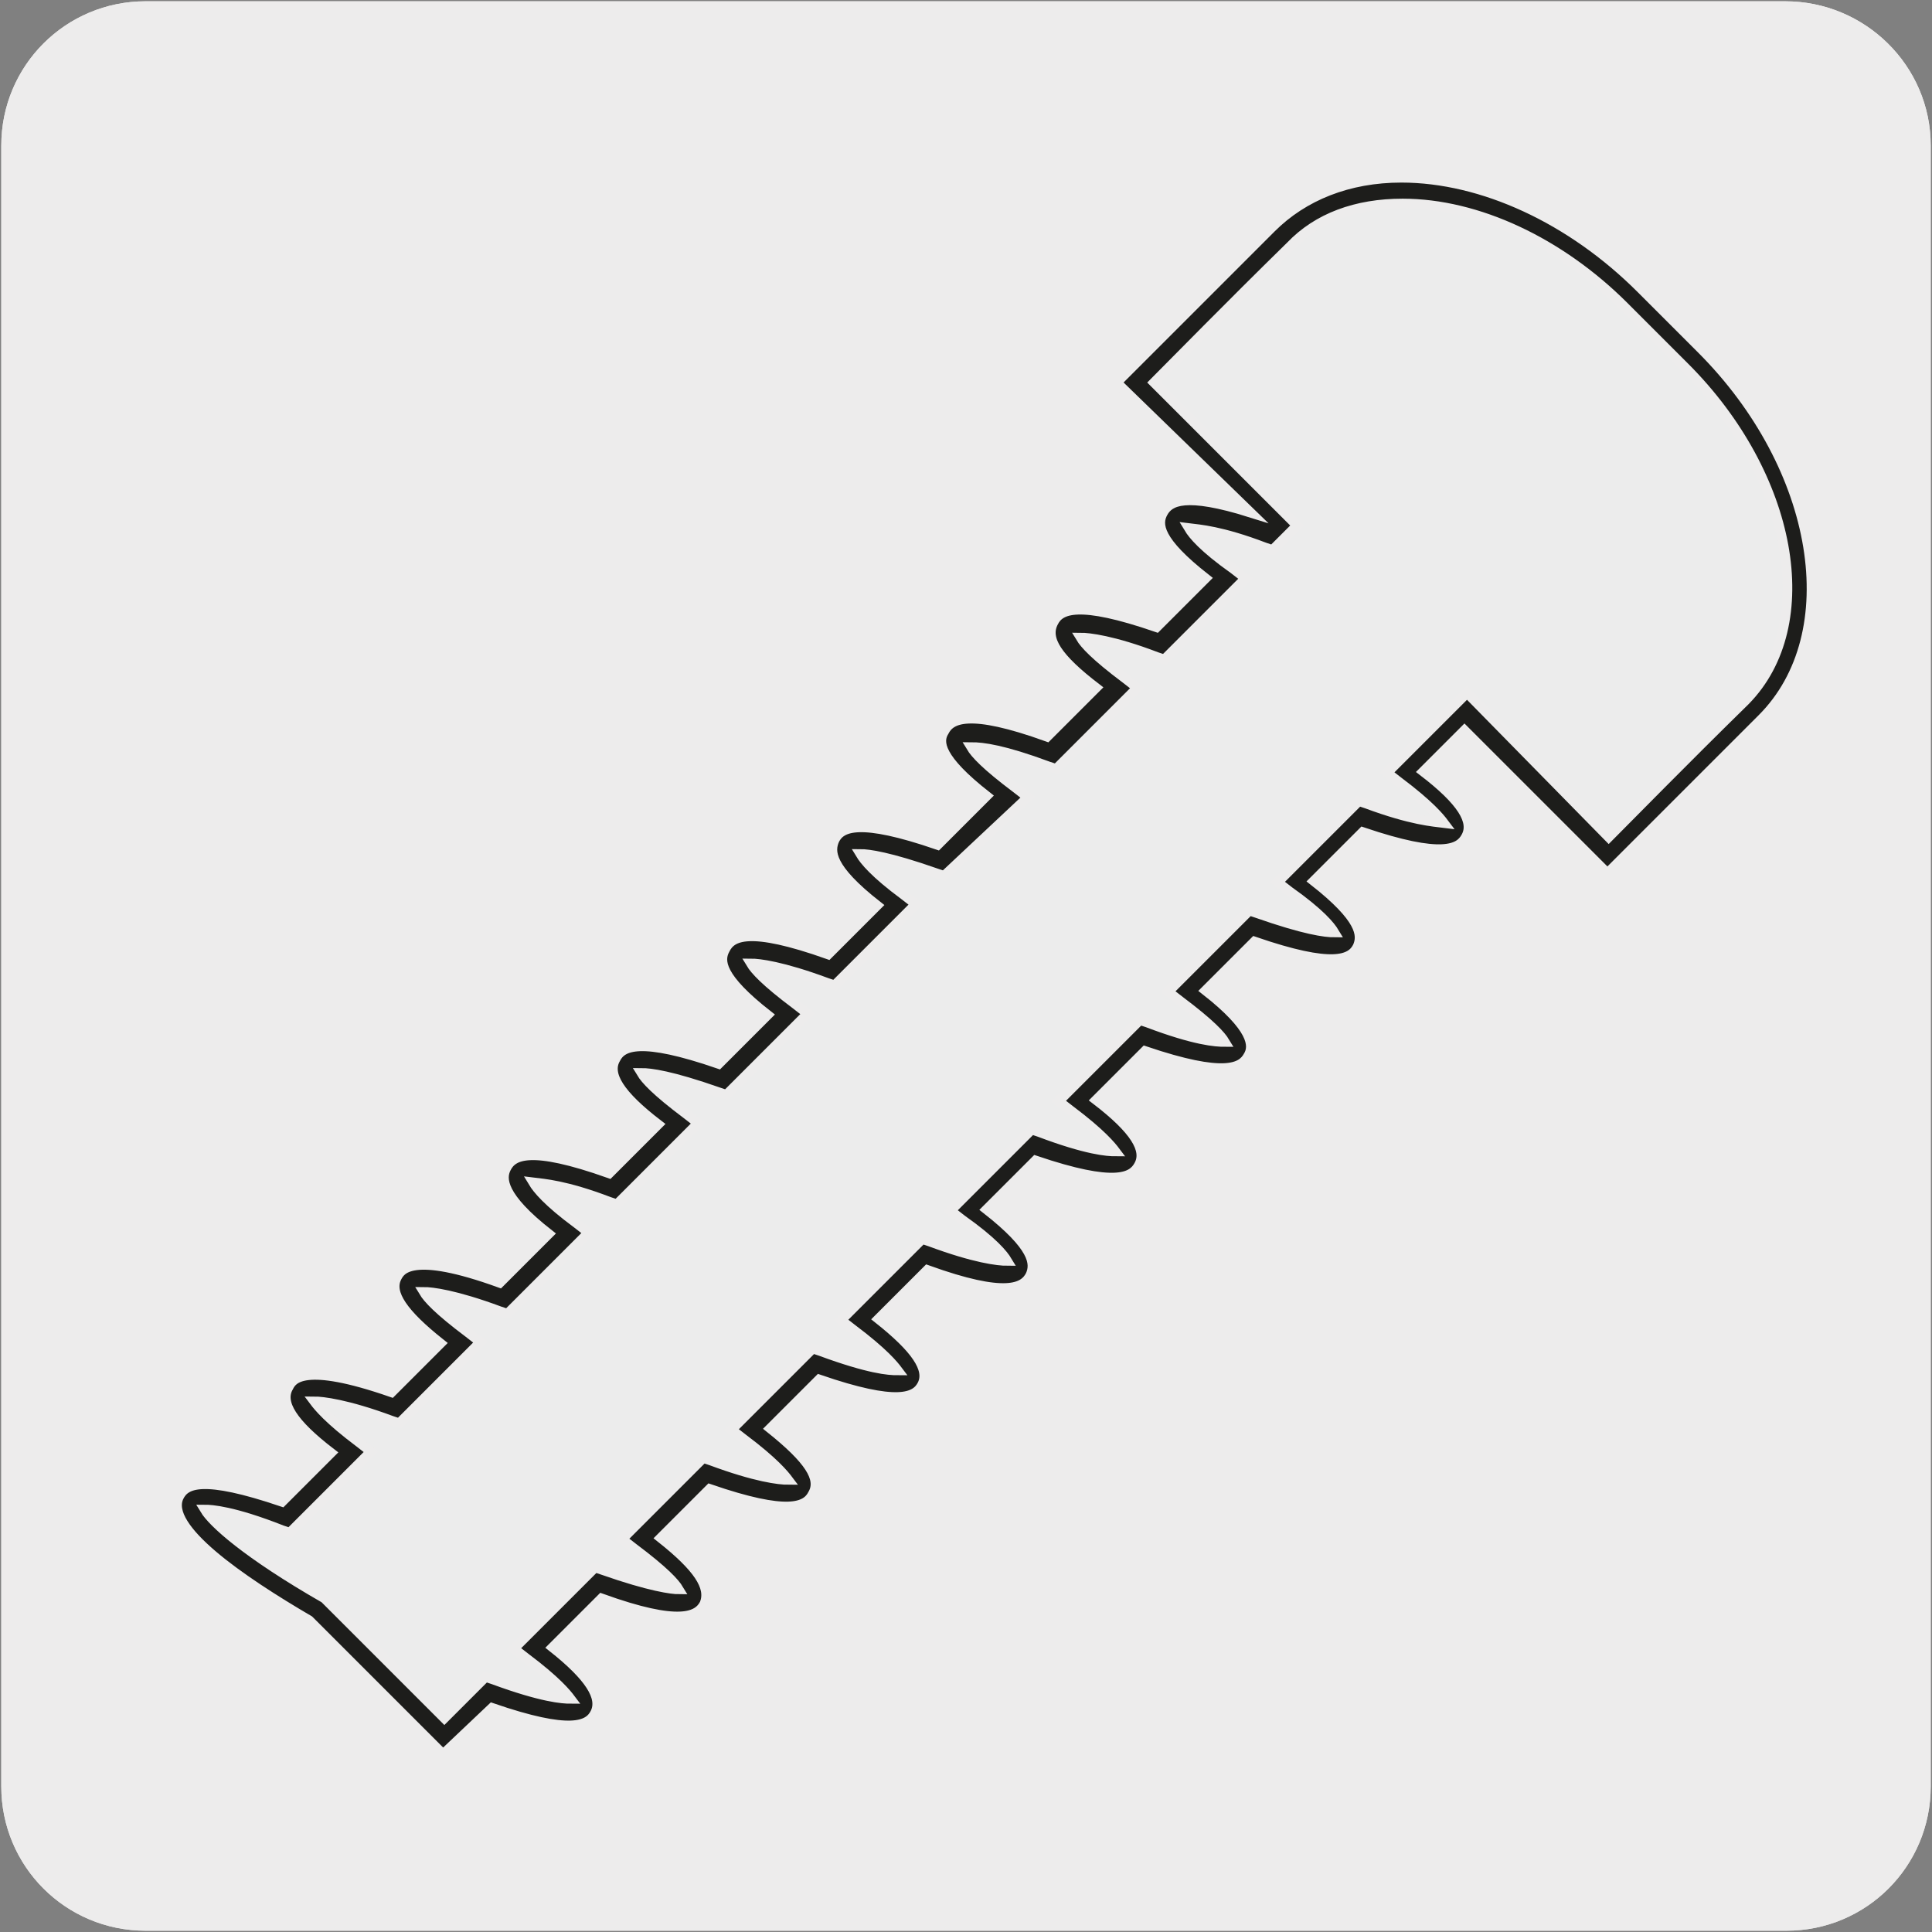
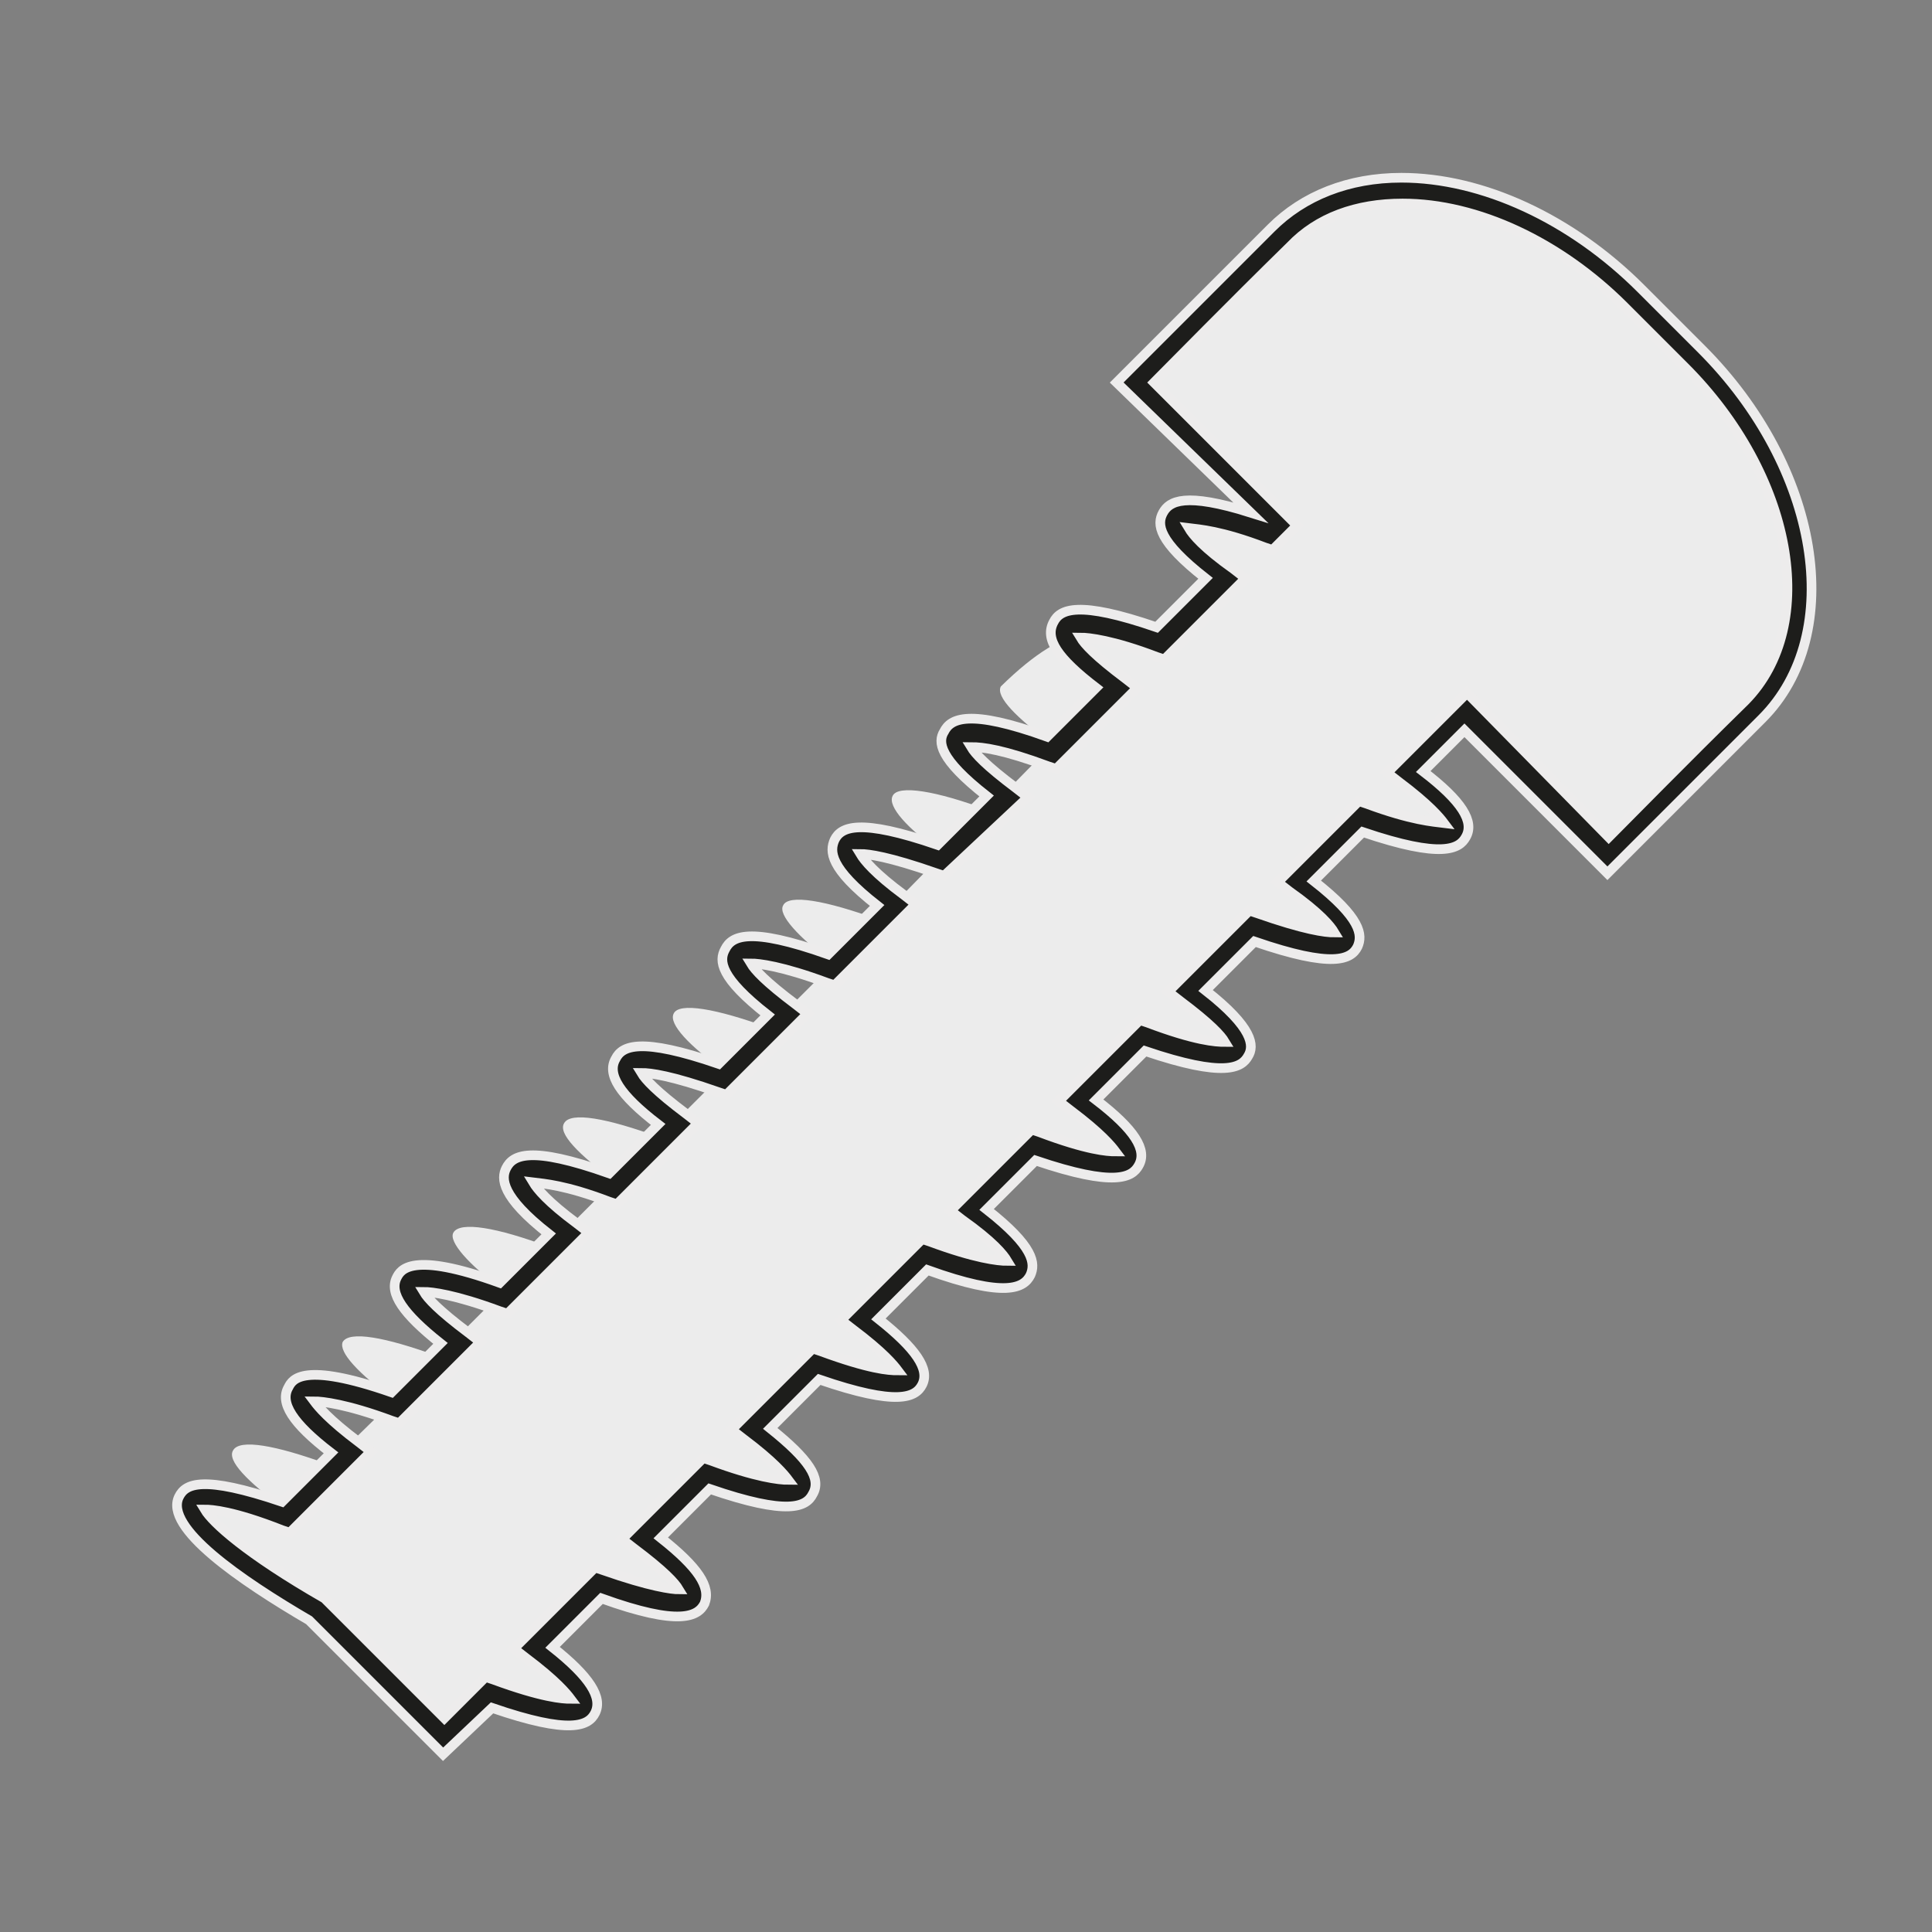
<svg xmlns="http://www.w3.org/2000/svg" version="1.1" x="0px" y="0px" viewBox="0 0 150 150" style="enable-background:new 0 0 150 150;" xml:space="preserve">
  <rect x="0" y="0" width="150" height="150" fill="#808080" stroke="none" />
  <style type="text/css">
	.st0{fill:#EDECEC;}
	.st1{fill:#ECECEC;}
	.st2{fill:#1D1D1B;stroke:#EDECEC;stroke-width:0.75;stroke-miterlimit:10;}
</style>
  <g id="Capa_1">
    <g id="Capa_2_00000153668088940151777140000001312934053299105197_">
-       <path class="st0" d="M11.3,0.1h127.3c6.2,0,11.3,5,11.3,11.2v127.4c0,6.2-5,11.2-11.2,11.2l0,0H11.3c-6.2,0-11.2-5-11.2-11.2l0,0    l0,0V11.3C0.1,5.1,5.1,0.1,11.3,0.1L11.3,0.1z" />
-       <path class="st0" d="M11.3,0.1h127.3c6.2,0,11.3,5,11.3,11.2v127.4c0,6.2-5,11.2-11.2,11.2l0,0H11.3c-6.2,0-11.2-5-11.2-11.2l0,0    l0,0V11.3C0.1,5.1,5.1,0.1,11.3,0.1L11.3,0.1z" />
-     </g>
+       </g>
  </g>
  <g id="Capa_2">
    <g>
-       <path class="st1" d="M113.8,55.3l-4.7,4.7c2.8,2,4.4,3.7,3.9,4.5c-0.4,0.9-3.3,0.4-7.4-1.1l-5.1,5c2.8,2.1,4.4,3.7,4,4.5    c-0.5,0.9-3.4,0.4-7.4-1.1l-5.1,5c2.8,2.1,4.4,3.7,3.9,4.5c-0.4,0.9-3.3,0.4-7.4-1.1l-5,5c2.8,2,4.4,3.7,3.9,4.5    c-0.4,0.9-3.3,0.4-7.4-1.1l-5.1,5c2.8,2.1,4.4,3.8,4,4.5c-0.5,0.9-3.4,0.4-7.4-1.1l-5.1,5c2.8,2.1,4.4,3.8,4,4.5    c-0.5,0.9-3.4,0.3-7.4-1.1l-5,5c2.8,2.1,4.4,3.7,4,4.5c-0.5,0.9-3.4,0.4-7.4-1.1l-5.1,5c2.8,2.1,4.4,3.7,4,4.5    c-0.5,0.9-3.4,0.4-7.4-1.1l-5,5c2.8,2.1,4.3,3.8,3.9,4.6c-0.5,0.8-3.3,0.3-7.4-1.1l-3.4,3.4l-9.8-9.8c-6.3-3.6-10.5-7.1-9.8-8.3    c0.5-0.9,3.4-0.4,7.4,1.1l5-5.1c-2.8-2.1-4.4-3.7-3.9-4.5c0.5-0.9,3.3-0.4,7.4,1.1l5.1-5c-2.8-2.1-4.3-3.7-4-4.5    c0.5-0.9,3.3-0.4,7.4,1.1l5.1-5.1c-2.7-2-4.3-3.8-3.9-4.5c0.5-0.9,3.4-0.4,7.4,1.1l5.1-5.1c-2.8-2.1-4.4-3.7-3.9-4.5    c0.5-0.9,3.3-0.4,7.4,1.1l5.1-5.1c-2.8-2-4.4-3.7-4-4.5c0.4-0.9,3.3-0.4,7.4,1.1l5-5c-2.8-2.1-4.3-3.8-3.9-4.5    c0.4-0.9,3.3-0.4,7.4,1.1l5-5.1c-2.8-2-4.3-3.7-3.9-4.5c0.4-0.9,3.4-0.4,7.4,1.1l5-5.1c-2.8-2.1-4.4-3.7-4-4.5    C83.1,48,86,48.5,90,50l5.1-5c-2.8-2-4.3-3.7-4-4.5c0.4-0.9,3.3-0.4,7.4,1.1l0.7-0.7L88.1,29.7c0,0,5.1-5.1,11.3-11.3    c6.2-6.2,18.5-4.1,27.3,4.7l4.7,4.7c8.8,8.8,10.9,21.1,4.7,27.3c-6.2,6.2-11.3,11.3-11.3,11.3L113.8,55.3z" />
+       <path class="st1" d="M113.8,55.3l-4.7,4.7c2.8,2,4.4,3.7,3.9,4.5c-0.4,0.9-3.3,0.4-7.4-1.1l-5.1,5c2.8,2.1,4.4,3.7,4,4.5    c-0.5,0.9-3.4,0.4-7.4-1.1l-5.1,5c2.8,2.1,4.4,3.7,3.9,4.5c-0.4,0.9-3.3,0.4-7.4-1.1l-5,5c2.8,2,4.4,3.7,3.9,4.5    c-0.4,0.9-3.3,0.4-7.4-1.1l-5.1,5c2.8,2.1,4.4,3.8,4,4.5c-0.5,0.9-3.4,0.4-7.4-1.1l-5.1,5c2.8,2.1,4.4,3.8,4,4.5    c-0.5,0.9-3.4,0.3-7.4-1.1l-5,5c2.8,2.1,4.4,3.7,4,4.5c-0.5,0.9-3.4,0.4-7.4-1.1l-5.1,5c2.8,2.1,4.4,3.7,4,4.5    c-0.5,0.9-3.4,0.4-7.4-1.1l-5,5c2.8,2.1,4.3,3.8,3.9,4.6c-0.5,0.8-3.3,0.3-7.4-1.1l-3.4,3.4l-9.8-9.8c-6.3-3.6-10.5-7.1-9.8-8.3    c0.5-0.9,3.4-0.4,7.4,1.1c-2.8-2.1-4.4-3.7-3.9-4.5c0.5-0.9,3.3-0.4,7.4,1.1l5.1-5c-2.8-2.1-4.3-3.7-4-4.5    c0.5-0.9,3.3-0.4,7.4,1.1l5.1-5.1c-2.7-2-4.3-3.8-3.9-4.5c0.5-0.9,3.4-0.4,7.4,1.1l5.1-5.1c-2.8-2.1-4.4-3.7-3.9-4.5    c0.5-0.9,3.3-0.4,7.4,1.1l5.1-5.1c-2.8-2-4.4-3.7-4-4.5c0.4-0.9,3.3-0.4,7.4,1.1l5-5c-2.8-2.1-4.3-3.8-3.9-4.5    c0.4-0.9,3.3-0.4,7.4,1.1l5-5.1c-2.8-2-4.3-3.7-3.9-4.5c0.4-0.9,3.4-0.4,7.4,1.1l5-5.1c-2.8-2.1-4.4-3.7-4-4.5    C83.1,48,86,48.5,90,50l5.1-5c-2.8-2-4.3-3.7-4-4.5c0.4-0.9,3.3-0.4,7.4,1.1l0.7-0.7L88.1,29.7c0,0,5.1-5.1,11.3-11.3    c6.2-6.2,18.5-4.1,27.3,4.7l4.7,4.7c8.8,8.8,10.9,21.1,4.7,27.3c-6.2,6.2-11.3,11.3-11.3,11.3L113.8,55.3z" />
    </g>
    <g>
      <path class="st2" d="M34.4,136.2L24,125.8c-5.3-3.1-11.3-7.2-10.1-9.6c0.5-1,1.8-1.7,8,0.4l3.8-3.8c-3-2.3-4-3.9-3.3-5.1    c0.3-0.6,1.1-2,8,0.4l3.8-3.8c-2.9-2.3-4-3.9-3.4-5.1c0.3-0.6,1.1-2.1,8,0.4l3.8-3.8c-3.7-2.9-3.7-4.3-3.3-5.1    c0.5-1,1.8-1.8,8,0.4l3.8-3.8c-3-2.3-4-3.9-3.3-5.1c0.5-1,1.9-1.7,8,0.4l3.8-3.8c-3.7-2.9-3.8-4.2-3.3-5.1c0.5-1,1.8-1.8,8,0.4    l3.8-3.8c-3.7-2.9-3.7-4.2-3.3-5.1c0.5-1,1.9-1.7,8,0.4l3.8-3.8c-3.7-2.9-3.8-4.2-3.3-5c0.5-1,1.9-1.8,8,0.4l3.8-3.8    c-3-2.3-4-3.8-3.3-5.1c0.5-1,1.9-1.7,8,0.4l3.8-3.8c-3.7-2.9-3.8-4.2-3.3-5.1c0.5-0.9,1.7-1.6,6.8,0L86.7,29.7l0.7-0.7    c0,0,5.1-5.1,11.3-11.3c2.5-2.5,6-3.9,10.1-3.9c0,0,0,0,0,0c6.3,0,13.2,3.2,18.6,8.6l4.7,4.7c9.2,9.2,11.3,22.1,4.7,28.7    c-6.2,6.2-11.3,11.3-11.3,11.3l-0.7,0.7l-11.1-11.1l-3.2,3.2c3,2.3,4,3.9,3.3,5.1c-0.5,0.9-1.8,1.7-8-0.4l-3.8,3.8    c3.7,2.9,3.8,4.2,3.4,5.1c-0.5,1-1.9,1.7-8-0.4l-3.8,3.8c3.7,2.9,3.8,4.3,3.3,5.1c-0.5,0.9-1.8,1.7-8-0.4l-3.8,3.8    c3,2.3,4,3.9,3.3,5.1c-0.5,0.9-1.8,1.7-8-0.4l-3.8,3.8c3.7,2.9,3.8,4.2,3.4,5.1c-0.5,1-1.9,1.8-8-0.4l-3.8,3.8    c2.9,2.3,4,3.9,3.4,5.1c-0.5,1-1.9,1.7-8-0.4l-3.8,3.8c3,2.4,4,3.9,3.3,5.1c-0.5,1-1.9,1.7-8-0.4l-3.8,3.8    c2.9,2.3,3.9,3.8,3.4,5.1c-0.5,1-1.9,1.8-8-0.4l-3.8,3.8c2.9,2.3,3.9,3.9,3.3,5.1c-0.5,1-1.9,1.7-8-0.4L34.4,136.2z M15.9,117.2    c0.6,1,3.2,3.4,9.3,6.9l0.2,0.2l9.1,9.1l3.2-3.2l0.6,0.2c3.8,1.4,5.4,1.5,6,1.5c-0.3-0.4-1.1-1.4-3.5-3.2l-0.9-0.7l6.3-6.3    l0.6,0.2c3.7,1.3,5.4,1.5,5.9,1.5c-0.3-0.5-1.1-1.4-3.5-3.2l-0.9-0.7l6.3-6.3l0.6,0.2c3.5,1.3,5.3,1.5,6,1.5    c-0.3-0.4-1.1-1.4-3.5-3.2l-0.9-0.7l6.3-6.3l0.6,0.2c3.8,1.4,5.3,1.5,6,1.5c-0.3-0.4-1.1-1.4-3.5-3.2l-0.9-0.7l6.3-6.3l0.6,0.2    c3.5,1.3,5.3,1.5,6,1.5c-0.3-0.5-1.1-1.5-3.5-3.2l-0.9-0.7l6.3-6.3l0.6,0.2c3.7,1.4,5.3,1.5,5.9,1.5c-0.3-0.4-1.1-1.4-3.5-3.2    l-0.9-0.7l6.3-6.3l0.6,0.2c3.7,1.4,5.3,1.5,6,1.5c-0.3-0.5-1.1-1.4-3.5-3.2l-0.9-0.7l6.3-6.3l0.6,0.2c3.7,1.3,5.3,1.5,6,1.5    c-0.3-0.5-1.1-1.5-3.5-3.2l-0.9-0.7l6.3-6.3l0.6,0.2c3.5,1.3,5.2,1.4,6,1.5c-0.3-0.4-1.1-1.4-3.5-3.2l-0.9-0.7l6.2-6.2L124.9,65    c1.6-1.6,5.7-5.8,10.6-10.6c5.8-5.9,3.7-17.5-4.7-25.9l-4.7-4.7c-5-5-11.4-8-17.2-8c0,0,0,0,0,0c-3.6,0-6.6,1.1-8.7,3.3    c-4.9,4.8-9,9-10.6,10.6l11.1,11.1l-1.9,1.9l-0.6-0.2c-3.4-1.3-5.1-1.4-5.9-1.5c0.3,0.5,1.1,1.5,3.5,3.2l0.9,0.7l-6.3,6.3    l-0.6-0.2c-3.4-1.3-5.3-1.5-5.9-1.5c0.3,0.5,1.1,1.4,3.5,3.2l0.9,0.7l-6.3,6.3l-0.6-0.2c-3.5-1.3-5.1-1.5-6-1.5    c0.3,0.5,1.1,1.4,3.5,3.2l0.9,0.7L73.3,68l-0.6-0.2c-3.7-1.3-5.3-1.5-5.9-1.5c0.3,0.5,1.1,1.5,3.4,3.2l0.9,0.7l-6.3,6.3l-0.6-0.2    c-3.5-1.3-5.3-1.5-5.9-1.5c0.3,0.5,1.1,1.4,3.5,3.2l0.9,0.7L56.4,85l-0.6-0.2c-3.7-1.3-5.3-1.5-6-1.5c0.3,0.5,1.1,1.4,3.5,3.2    l0.9,0.7l-6.3,6.3l-0.6-0.2c-3.4-1.3-5.1-1.4-5.9-1.5c0.3,0.5,1.1,1.5,3.4,3.2l0.9,0.7l-6.3,6.3l-0.6-0.2    c-3.5-1.3-5.3-1.5-5.9-1.5c0.3,0.5,1.1,1.4,3.5,3.2l0.9,0.7l-6.3,6.3l-0.6-0.2c-3.5-1.3-5.4-1.5-6-1.5c0.3,0.4,1.1,1.4,3.5,3.2    l0.9,0.7l-6.3,6.3l-0.6-0.2C18.1,117.3,16.4,117.2,15.9,117.2z" />
    </g>
  </g>
</svg>